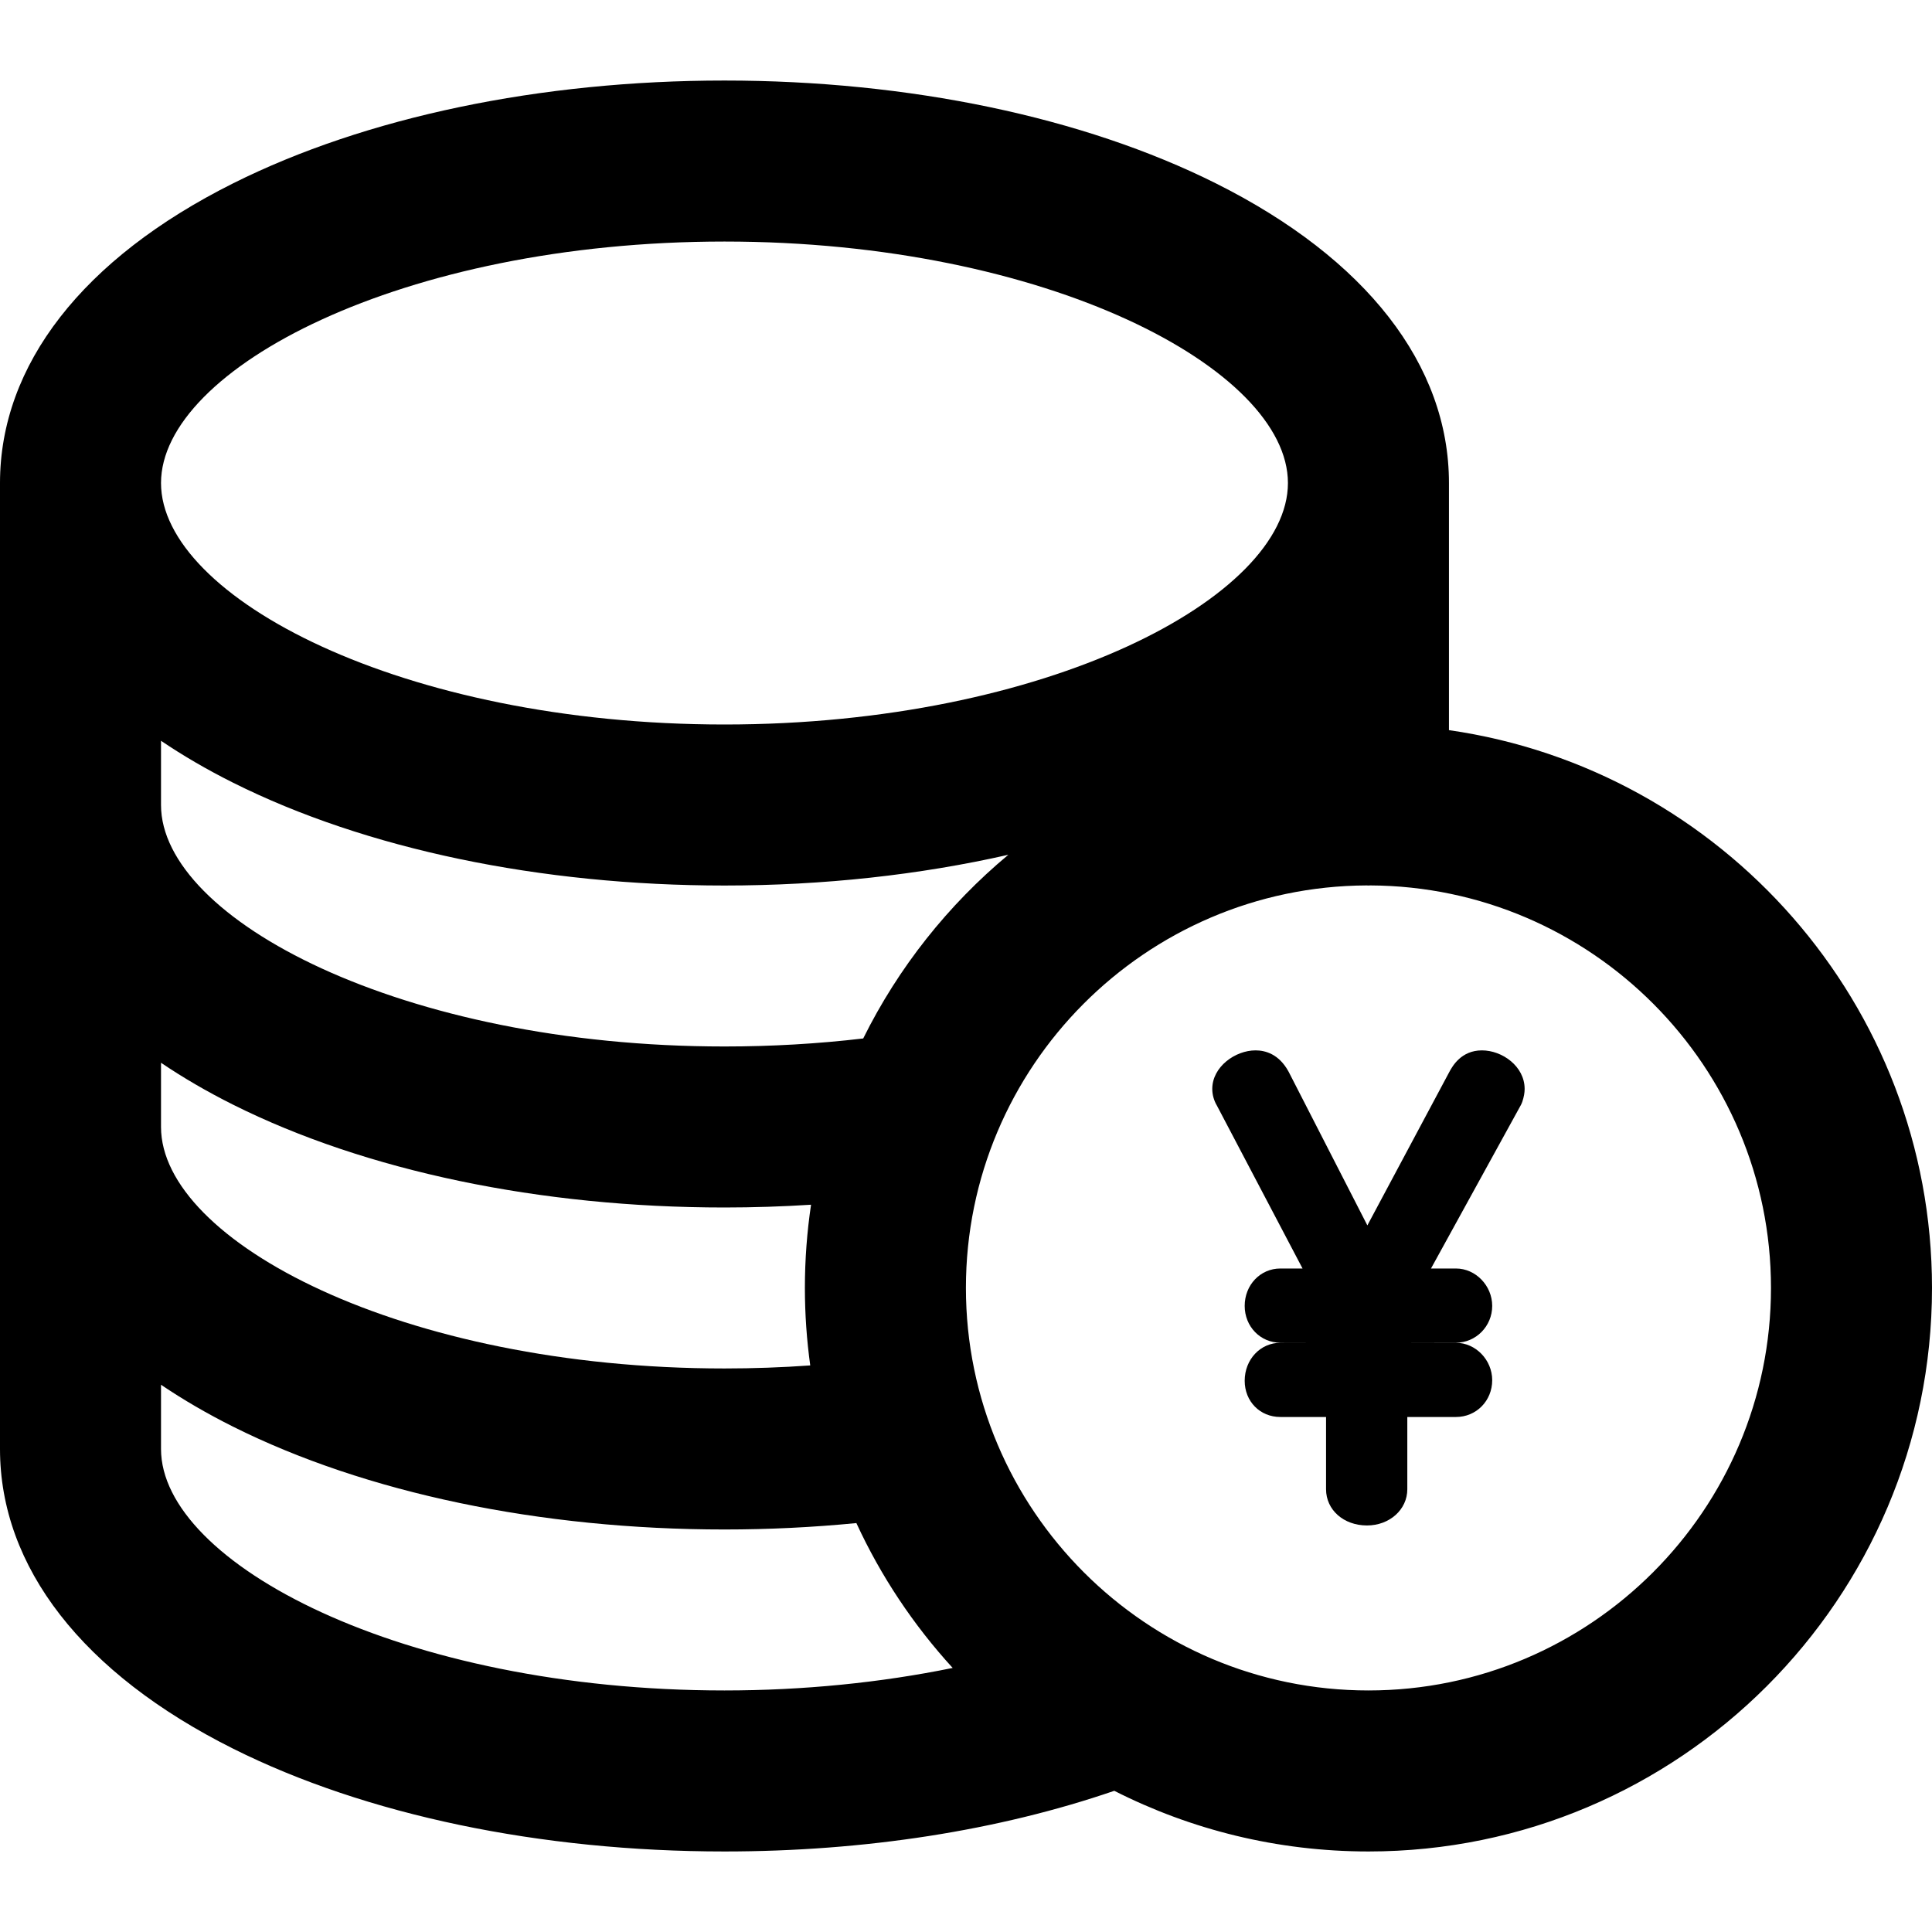
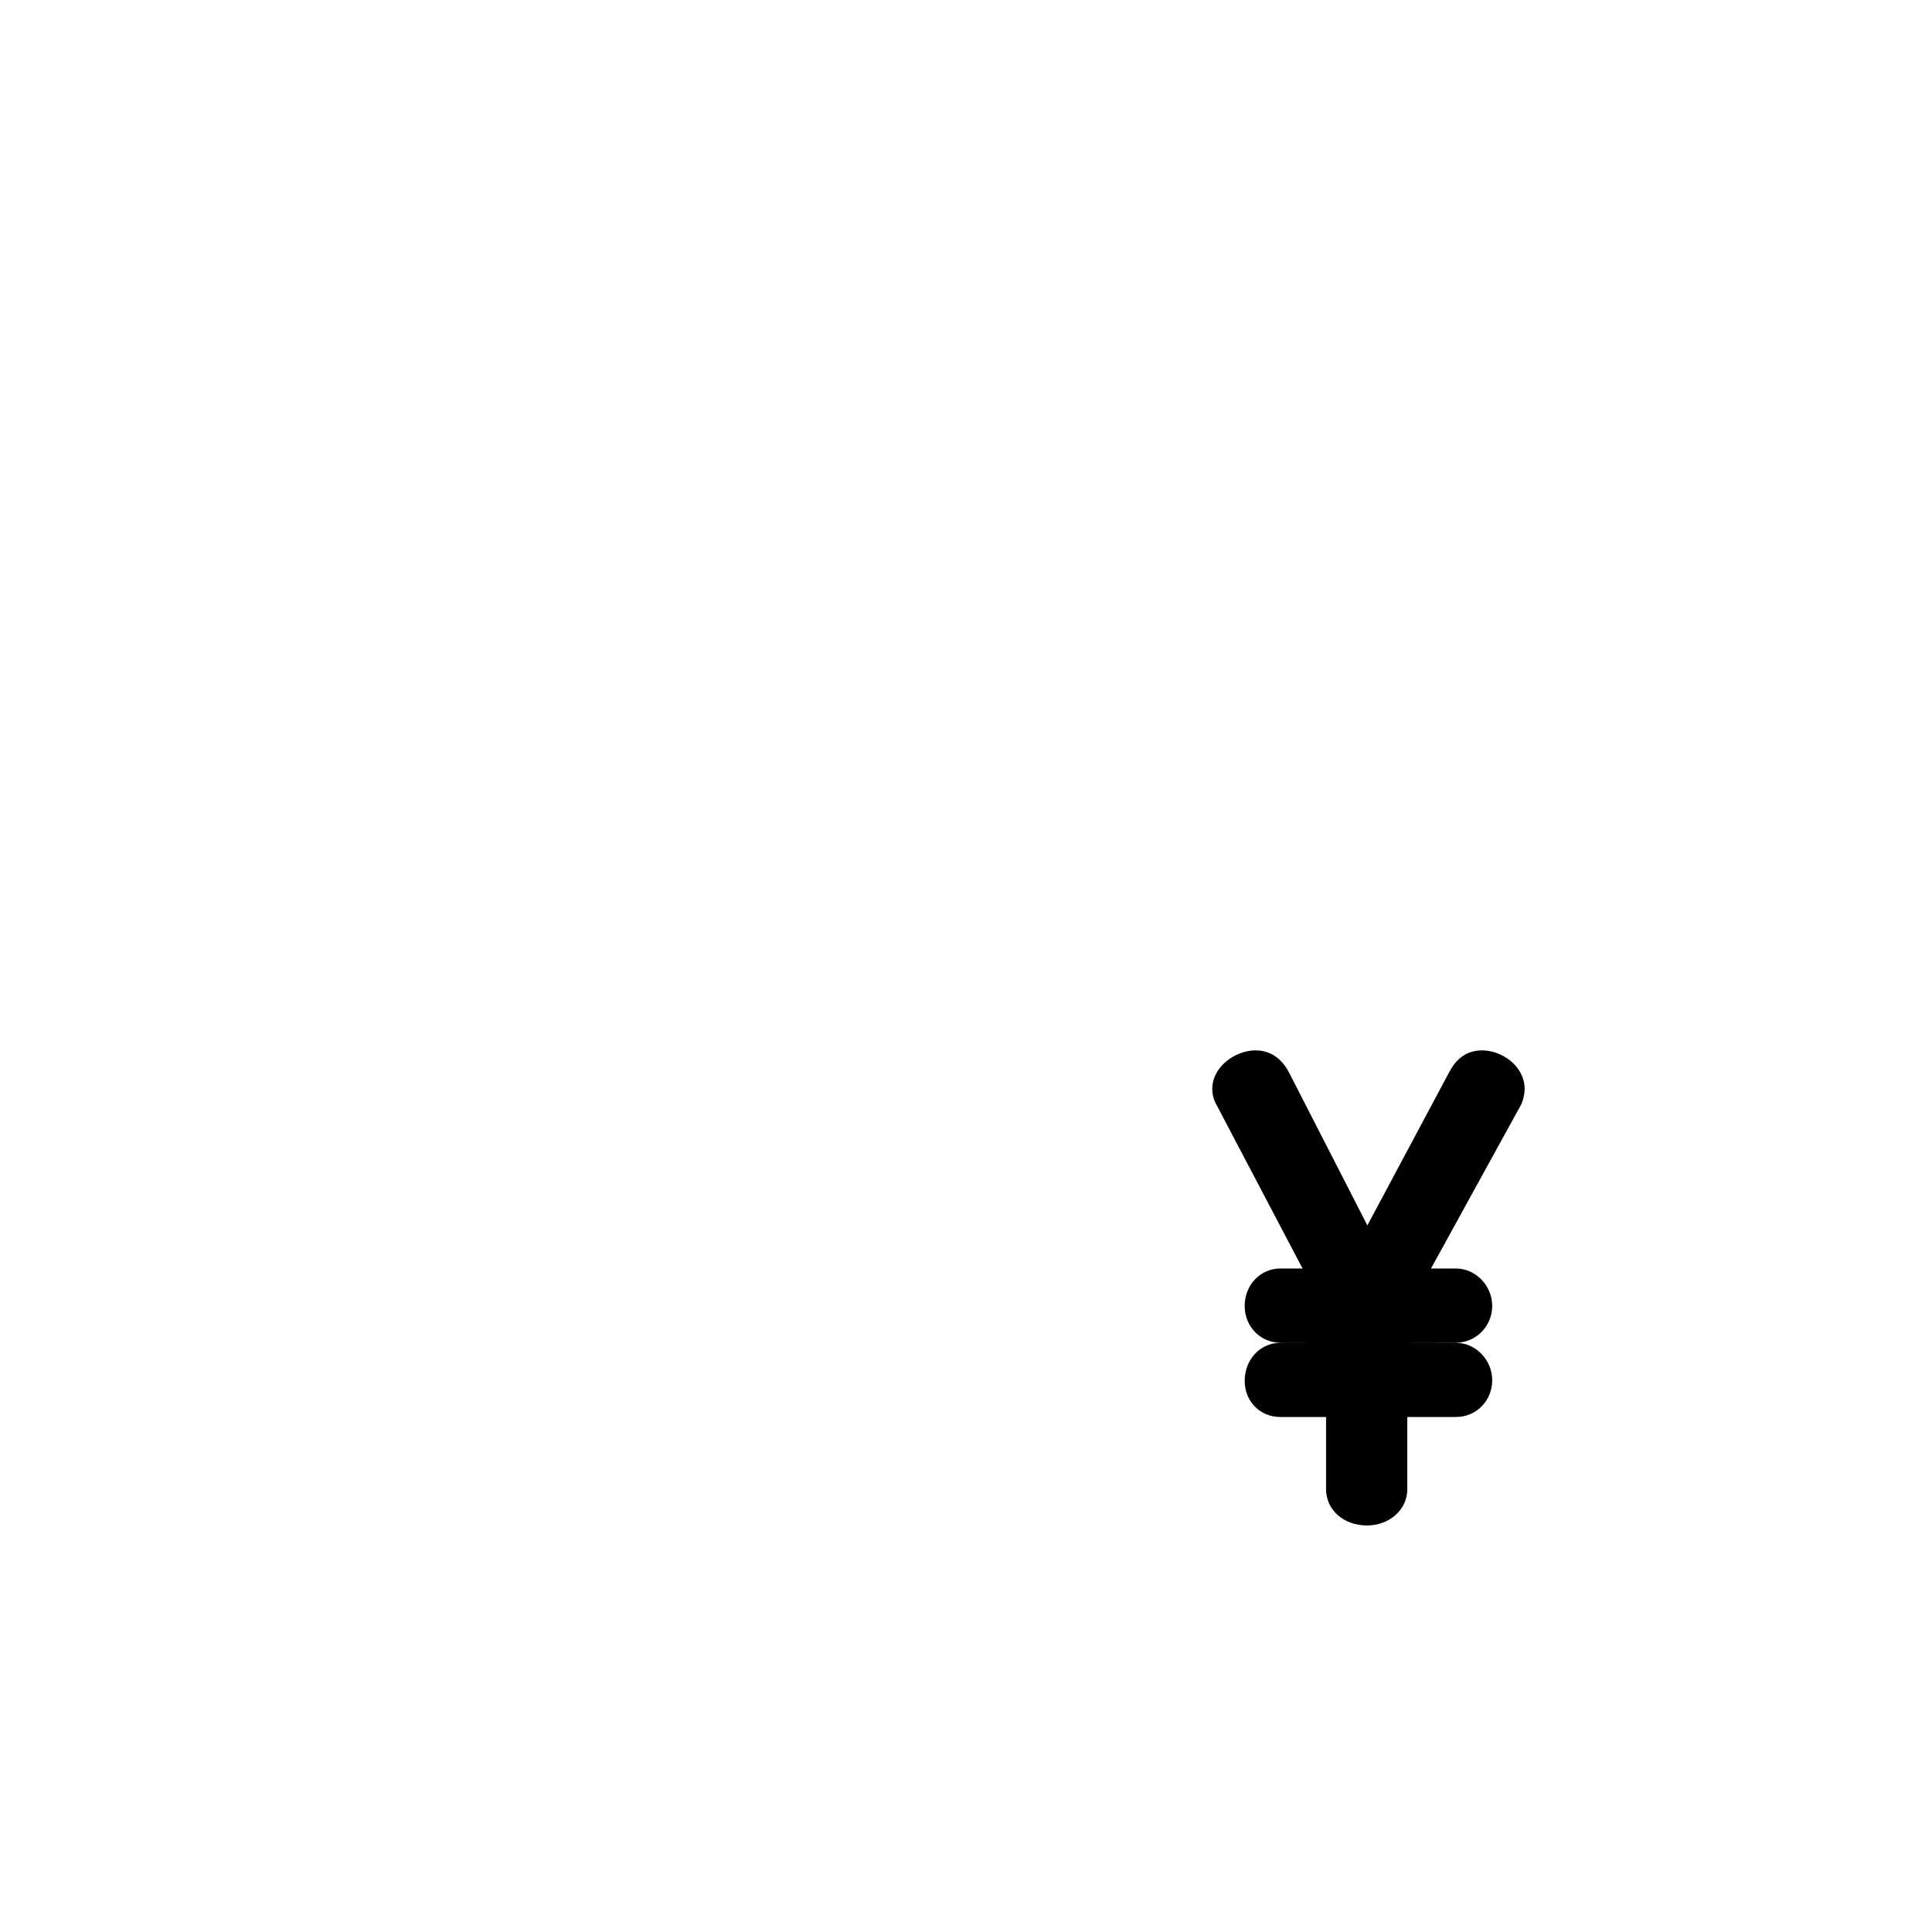
<svg xmlns="http://www.w3.org/2000/svg" fill="#000000" height="800px" width="800px" version="1.1" id="Layer_1" viewBox="0 0 359.966 359.966" xml:space="preserve">
  <g id="XMLID_225_">
-     <path id="XMLID_226_" d="M269.966,136.038V89.996c0-22.002-15.426-41.832-43.436-55.837   c-24.705-12.352-57.216-19.154-91.547-19.154c-34.333,0-66.847,6.803-91.551,19.155C15.425,48.164,0,67.994,0,89.996v59.992v59.99   v59.992c0,22.003,15.425,41.833,43.433,55.837c24.704,12.352,57.217,19.154,91.55,19.154c26.155,0,51.088-3.902,72.629-11.302   c14.236,7.224,30.327,11.302,47.354,11.302c57.897,0,105-47.102,105-105C359.966,187.157,320.782,143.338,269.966,136.038z    M30,198.013c4.091,2.765,8.567,5.378,13.433,7.811c24.704,12.352,57.217,19.154,91.55,19.154c5.414,0,10.797-0.179,16.129-0.517   c-0.752,5.061-1.146,10.234-1.146,15.5c0,4.899,0.345,9.719,0.997,14.442c-5.271,0.375-10.609,0.566-15.981,0.566   C74.897,254.97,30,231.216,30,209.978V198.013z M160.832,193.483c-8.423,0.992-17.084,1.495-25.849,1.495   C74.897,194.978,30,171.225,30,149.988v-11.966c4.091,2.766,8.567,5.378,13.433,7.811c24.704,12.353,57.218,19.155,91.551,19.155   c18.472,0,36.404-1.987,52.89-5.73C176.64,168.612,167.386,180.264,160.832,193.483z M134.983,45.004   c60.086,0,104.982,23.753,104.982,44.991c0,21.239-44.896,44.992-104.982,44.992C74.897,134.988,30,111.235,30,89.996   C30,68.757,74.897,45.004,134.983,45.004z M30,269.97v-11.966c4.091,2.766,8.567,5.378,13.433,7.811   c24.704,12.353,57.217,19.155,91.551,19.155c8.28,0,16.503-0.407,24.574-1.194c4.576,9.926,10.653,19.021,17.944,26.99   c-13.367,2.737-27.841,4.195-42.518,4.195C74.897,314.961,30,291.208,30,269.97z M254.966,314.961   c-41.354,0-74.999-33.645-74.999-75c0-41.238,33.457-74.803,74.651-74.991c0.117,0.003,0.23,0.018,0.348,0.018   s0.231-0.015,0.348-0.018c41.195,0.188,74.652,33.753,74.652,74.991C329.966,281.317,296.321,314.961,254.966,314.961z" />
    <path id="XMLID_233_" d="M276.112,195.703c-3.881,0-5.504,2.974-6.056,3.982l-15.291,28.628l-14.638-28.567   c-0.016-0.031-0.033-0.063-0.049-0.093c-1.783-3.265-4.327-3.95-6.147-3.95c-3.807,0-8.064,3.073-8.064,7.186   c0,1.064,0.31,2.174,0.857,3.088l15.965,30.369h-4.144c-3.722,0-6.637,3.061-6.637,6.967c0,3.844,2.915,6.855,6.637,6.855h8.523   l-8.523,0.02c-3.722,0-6.637,3.108-6.637,7.076c0,3.847,2.853,6.746,6.637,6.746h8.523v13.465c0,3.846,3.278,6.746,7.625,6.746   c4.213,0,7.514-2.963,7.514-6.746v-13.465h9.072c3.783,0,6.746-3.012,6.746-6.855c0-3.776-3.089-6.967-6.746-6.967h-9.072   l9.072-0.02c3.72,0,6.746-3.075,6.746-6.855c0-3.776-3.089-6.967-6.746-6.967h-4.66l16.733-30.432   c0.117-0.213,0.214-0.436,0.291-0.666c0.282-0.849,0.425-1.643,0.425-2.359C284.067,198.654,279.875,195.703,276.112,195.703z" />
  </g>
</svg>